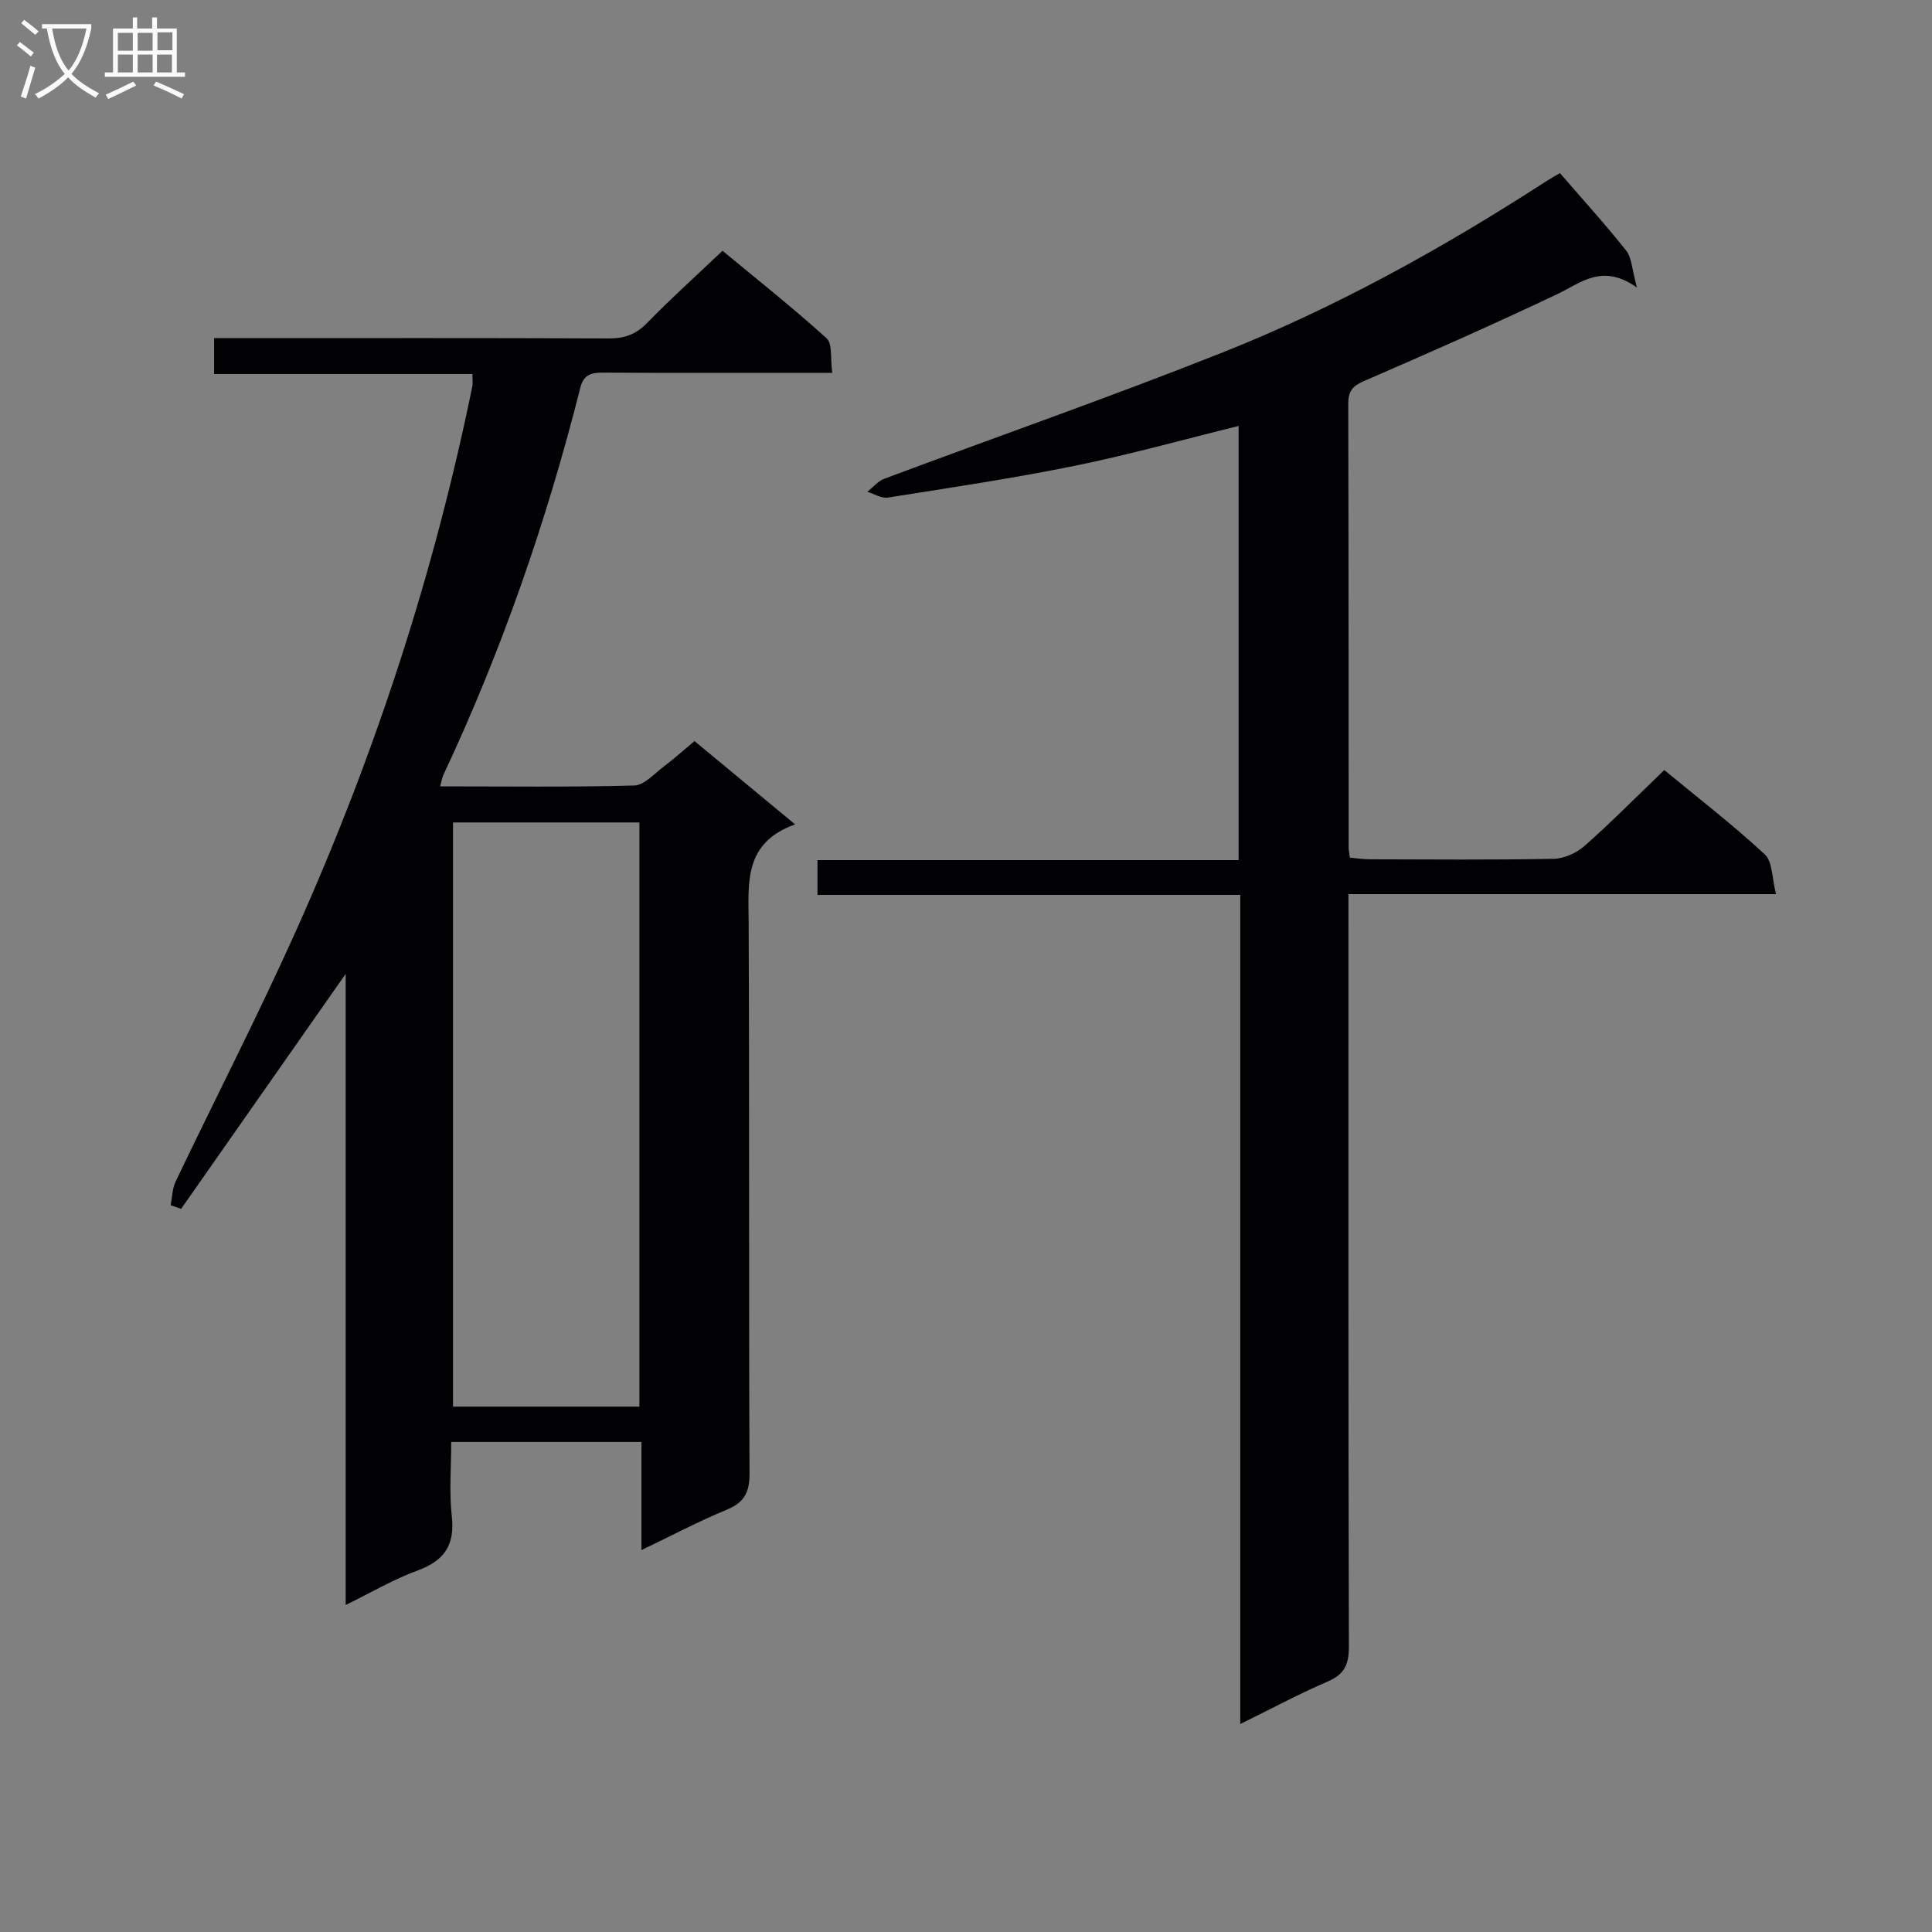
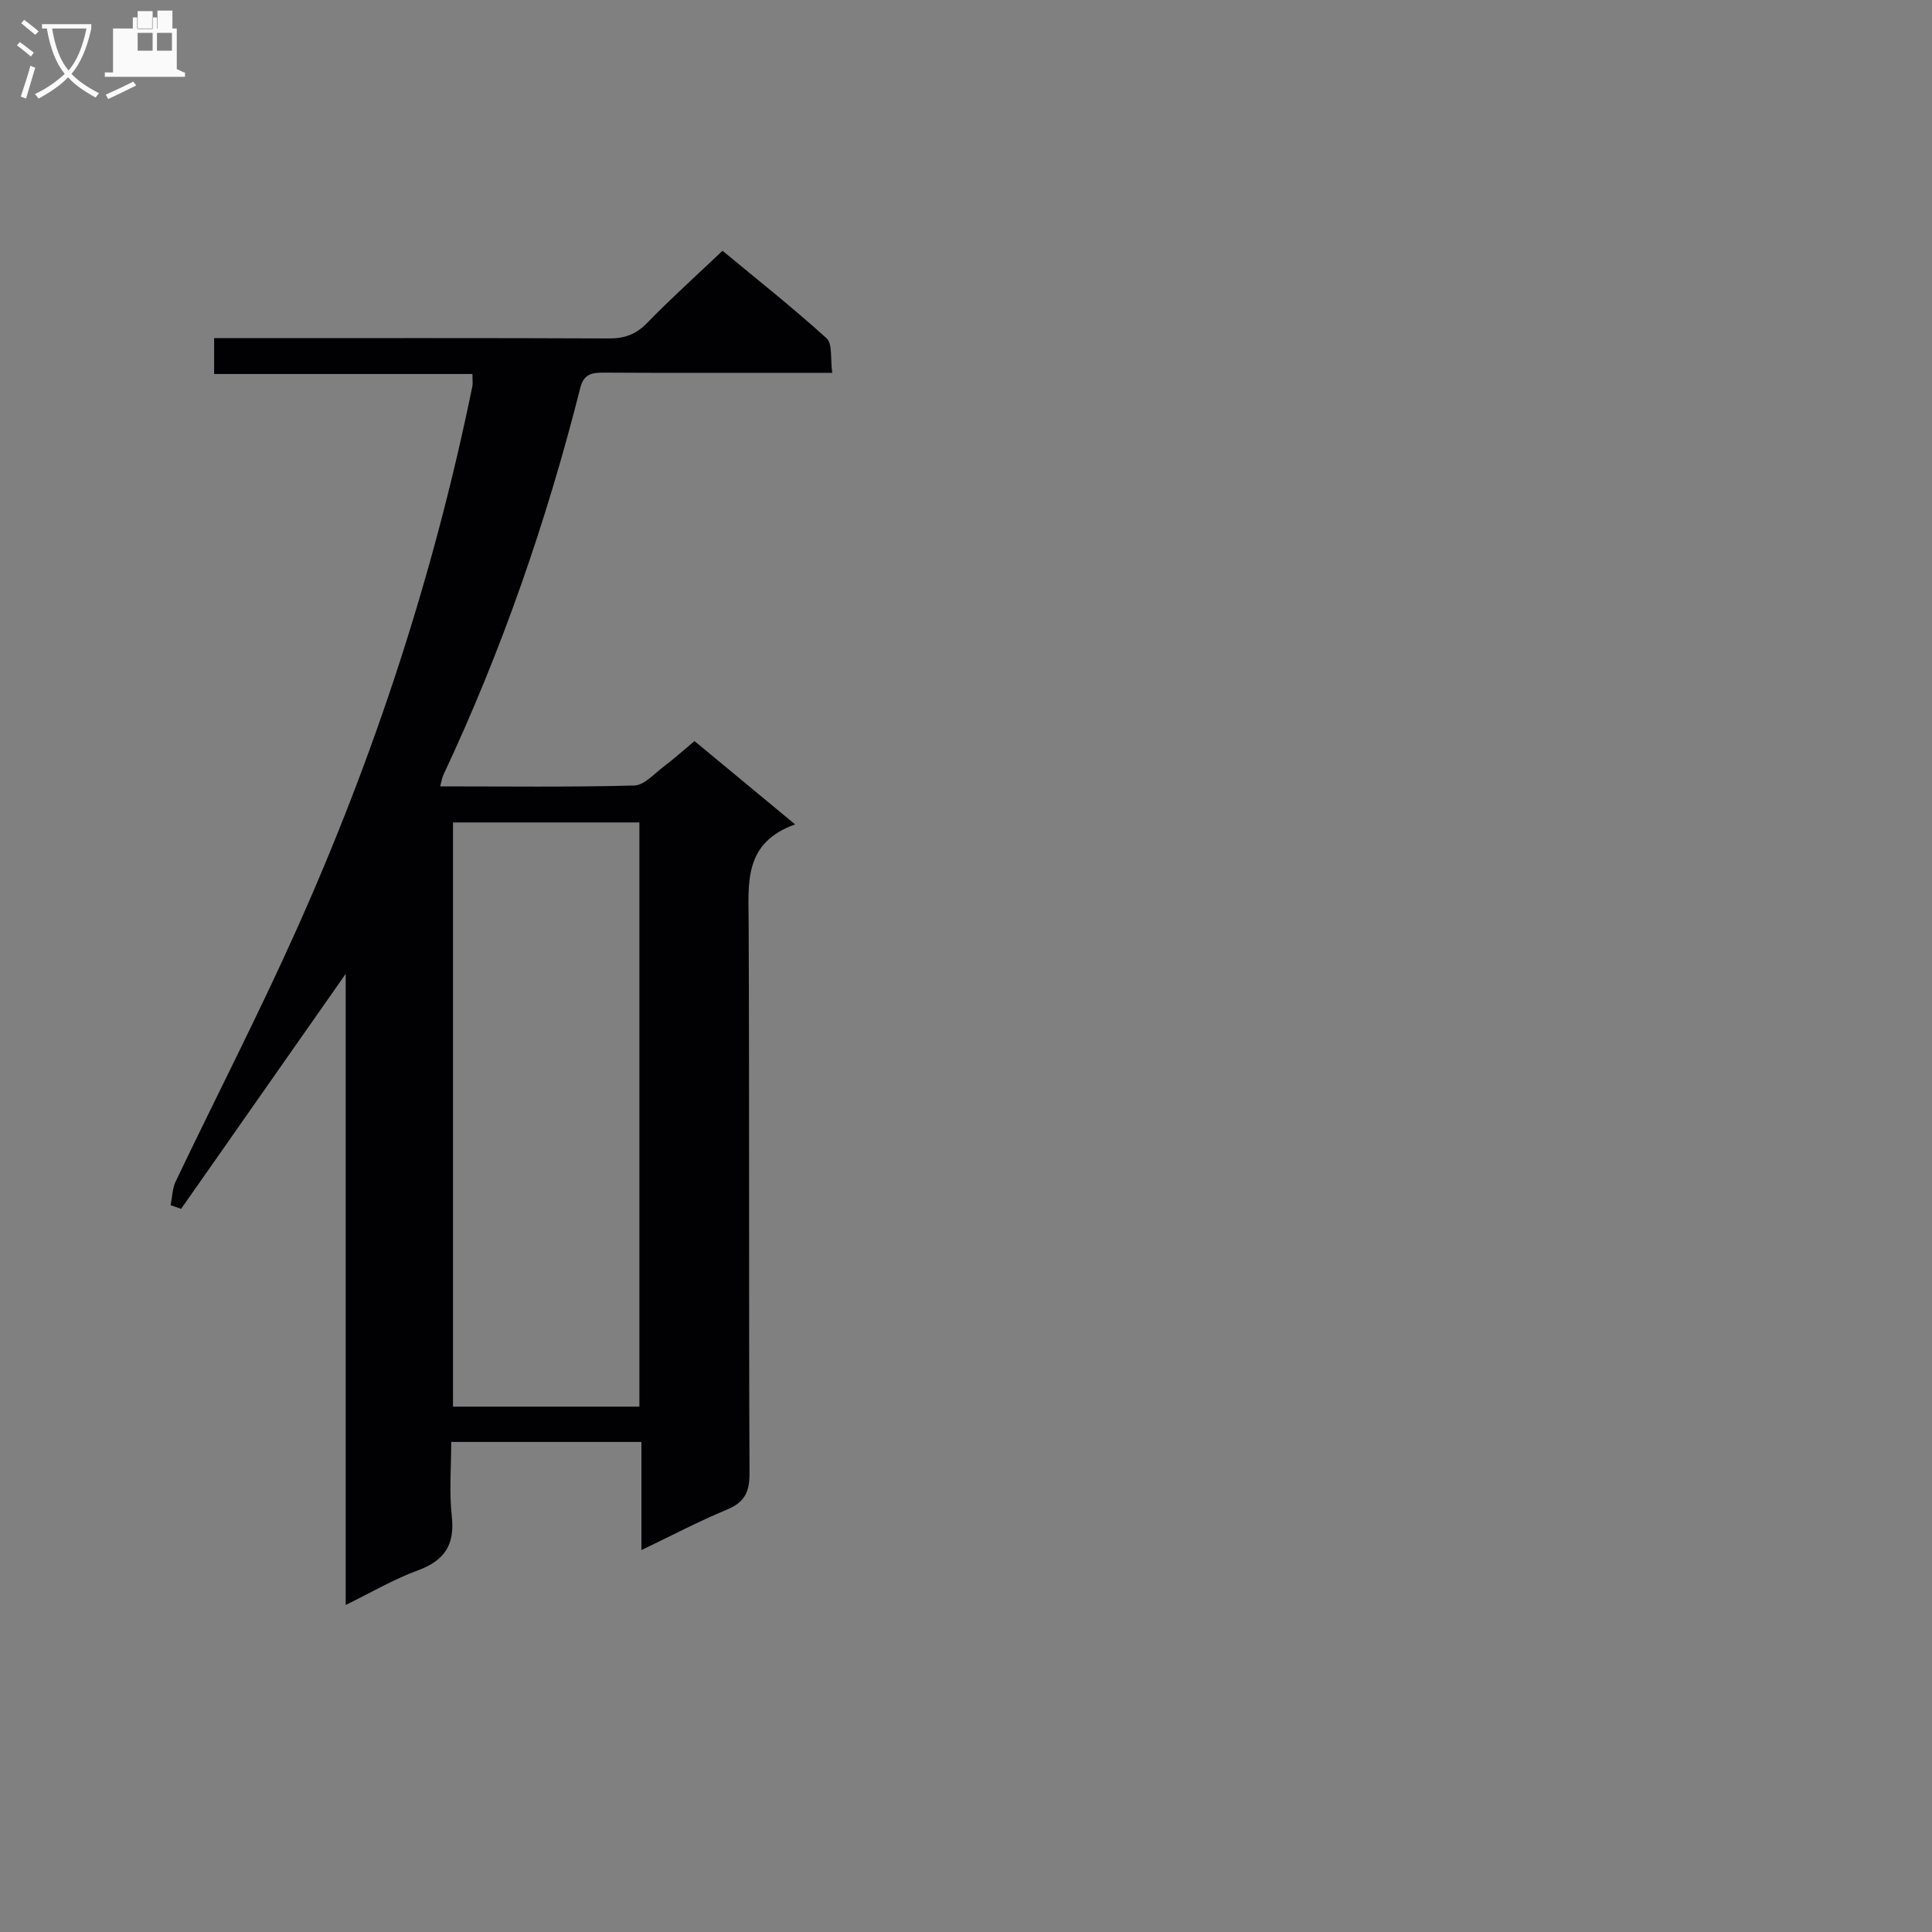
<svg xmlns="http://www.w3.org/2000/svg" enable-background="new 0 0 400 400" viewBox="0 0 400 400">
  <rect x="0" y="0" width="400" height="400" fill="#808080" stroke="none" />
  <path d="m71.57 332.29c0-43.76 0-86.8 0-130.66-11.74 16.77-22.91 32.71-34.07 48.65-.72-.25-1.45-.5-2.17-.76.33-1.64.34-3.44 1.04-4.91 8.31-17.4 17.15-34.56 25.03-52.15 16.2-36.13 28.45-73.61 36.39-112.46.13-.63.02-1.31.02-2.57-17.76 0-35.46 0-53.48 0 0-2.66 0-4.73 0-7.42h5.29c25.49 0 50.99-.05 76.48.06 3.24.01 5.58-.85 7.87-3.2 4.86-5 10.07-9.68 15.62-14.95 6.9 5.72 14.43 11.68 21.54 18.11 1.27 1.15.76 4.26 1.18 7.16-2.89 0-5.17 0-7.44 0-13.33 0-26.66.04-39.99-.04-2.42-.01-4.03.36-4.73 3.12-6.97 27.59-16.24 54.38-28.35 80.16-.26.56-.35 1.2-.67 2.38 13.67 0 26.93.18 40.19-.18 2.07-.06 4.14-2.45 6.1-3.92 2.11-1.59 4.08-3.37 6.37-5.28 6.79 5.63 13.4 11.1 20.83 17.25-10.7 3.83-9.66 12.12-9.62 20.4.17 37.99.01 75.98.18 113.97.02 3.92-1.07 6.01-4.72 7.52-5.78 2.39-11.34 5.33-17.66 8.36 0-7.88 0-14.97 0-22.39-13.2 0-25.93 0-39.38 0 0 5.2-.44 10.36.12 15.42.65 5.89-1.5 9.12-6.99 11.16-4.92 1.79-9.5 4.49-14.98 7.17zm60.81-41.06c0-40.55 0-80.73 0-120.95-13.07 0-25.69 0-38.59 0v120.95z" fill="#010104" />
-   <path d="m322.97 35.84c4.73 5.47 9.41 10.61 13.71 16.05 1.17 1.48 1.19 3.87 2.24 7.65-7.21-5.11-11.58-.97-16.57 1.39-13.2 6.25-26.56 12.17-39.97 17.97-2.42 1.05-3.24 2.15-3.24 4.69.08 30.66.06 61.33.08 91.99 0 .49.13.98.27 1.99 1.33.11 2.74.34 4.16.34 12.67.03 25.33.14 37.99-.1 2.18-.04 4.75-1.2 6.41-2.66 5.6-4.95 10.86-10.28 16.52-15.72 7.12 5.88 14.24 11.36 20.8 17.45 1.64 1.52 1.48 4.96 2.34 8.24-29.99 0-58.9 0-88.53 0v6.31c0 49.83-.04 99.66.09 149.48.01 3.65-.89 5.73-4.36 7.22-5.91 2.54-11.59 5.6-18.13 8.81 0-57.65 0-114.4 0-171.66-29.41 0-58.32 0-87.53 0 0-2.58 0-4.65 0-7.2h87.19c0-30.19 0-59.9 0-89.89-11.37 2.8-22.54 5.93-33.88 8.24-12.83 2.61-25.8 4.54-38.74 6.59-1.32.21-2.83-.78-4.25-1.21 1.17-.91 2.2-2.19 3.52-2.69 23.33-8.73 46.86-16.94 69.99-26.13 23.38-9.29 45.36-21.46 66.5-35.11 1.23-.81 2.52-1.53 3.39-2.04z" fill="#010104" />
  <g fill="#fbfafa">
    <path d="m6.4 11.7c-1-.8-1.9-1.6-2.9-2.3l.6-.7c.9.7 1.9 1.4 2.9 2.2zm-2.1 8.3c.7-2.1 1.4-4.2 2-6.4.2.1.6.3 1 .4-.7 2.3-1.3 4.4-1.9 6.4zm3-12.8c-1.1-.9-2.1-1.7-2.9-2.4l.6-.7c1 .8 2 1.5 3 2.4zm1.4-1.3v-.9h10.2v.9c-.9 4.2-2.3 7.3-4.1 9.4 1.3 1.4 3.2 2.7 5.7 4-.2.2-.4.5-.7.9-2.5-1.4-4.4-2.7-5.7-4.2-1.4 1.5-3.5 3-6.1 4.4 0 0 0 0-.1-.1-.3-.4-.5-.7-.7-.8 2.7-1.3 4.7-2.8 6.2-4.2-1.8-2.2-3-5.3-3.7-9.4zm9.2 0h-7.1c.6 3.8 1.7 6.7 3.4 8.7 1.7-2 2.9-4.8 3.7-8.7z" />
-     <path d="m31.6 3.6h.9v2.3h4.1v9.1h1.7v.9h-16.6v-.9h1.7v-9.1h4.1v-2.3h.9v2.3h3.1v-2.3zm-4 13.3.6.8c-1.9.9-3.8 1.9-5.8 2.8-.2-.3-.3-.6-.5-.9 2-.9 3.9-1.8 5.7-2.7zm-3.2-10.1v3.7h3.1v-3.7zm0 4.5v3.7h3.1v-3.7zm4.1-4.5v3.7h3.1v-3.7zm0 4.5v3.7h3.1v-3.7zm9.1 9.1c-2.1-1.1-4.1-2-5.8-2.7l.5-.8c2.2.9 4.1 1.8 5.8 2.6zm-1.9-13.7h-3.1v3.7h3.1v-3.6zm-3.2 4.6v3.7h3.1v-3.7z" />
+     <path d="m31.6 3.6h.9v2.3h4.1v9.1h1.7v.9h-16.6v-.9h1.7v-9.1h4.1v-2.3h.9v2.3h3.1v-2.3zm-4 13.3.6.8c-1.9.9-3.8 1.9-5.8 2.8-.2-.3-.3-.6-.5-.9 2-.9 3.9-1.8 5.7-2.7zm-3.2-10.1v3.7h3.1v-3.7zv3.7h3.1v-3.7zm4.1-4.5v3.7h3.1v-3.7zm0 4.5v3.7h3.1v-3.7zm9.1 9.1c-2.1-1.1-4.1-2-5.8-2.7l.5-.8c2.2.9 4.1 1.8 5.8 2.6zm-1.9-13.7h-3.1v3.7h3.1v-3.6zm-3.2 4.6v3.7h3.1v-3.7z" />
  </g>
</svg>